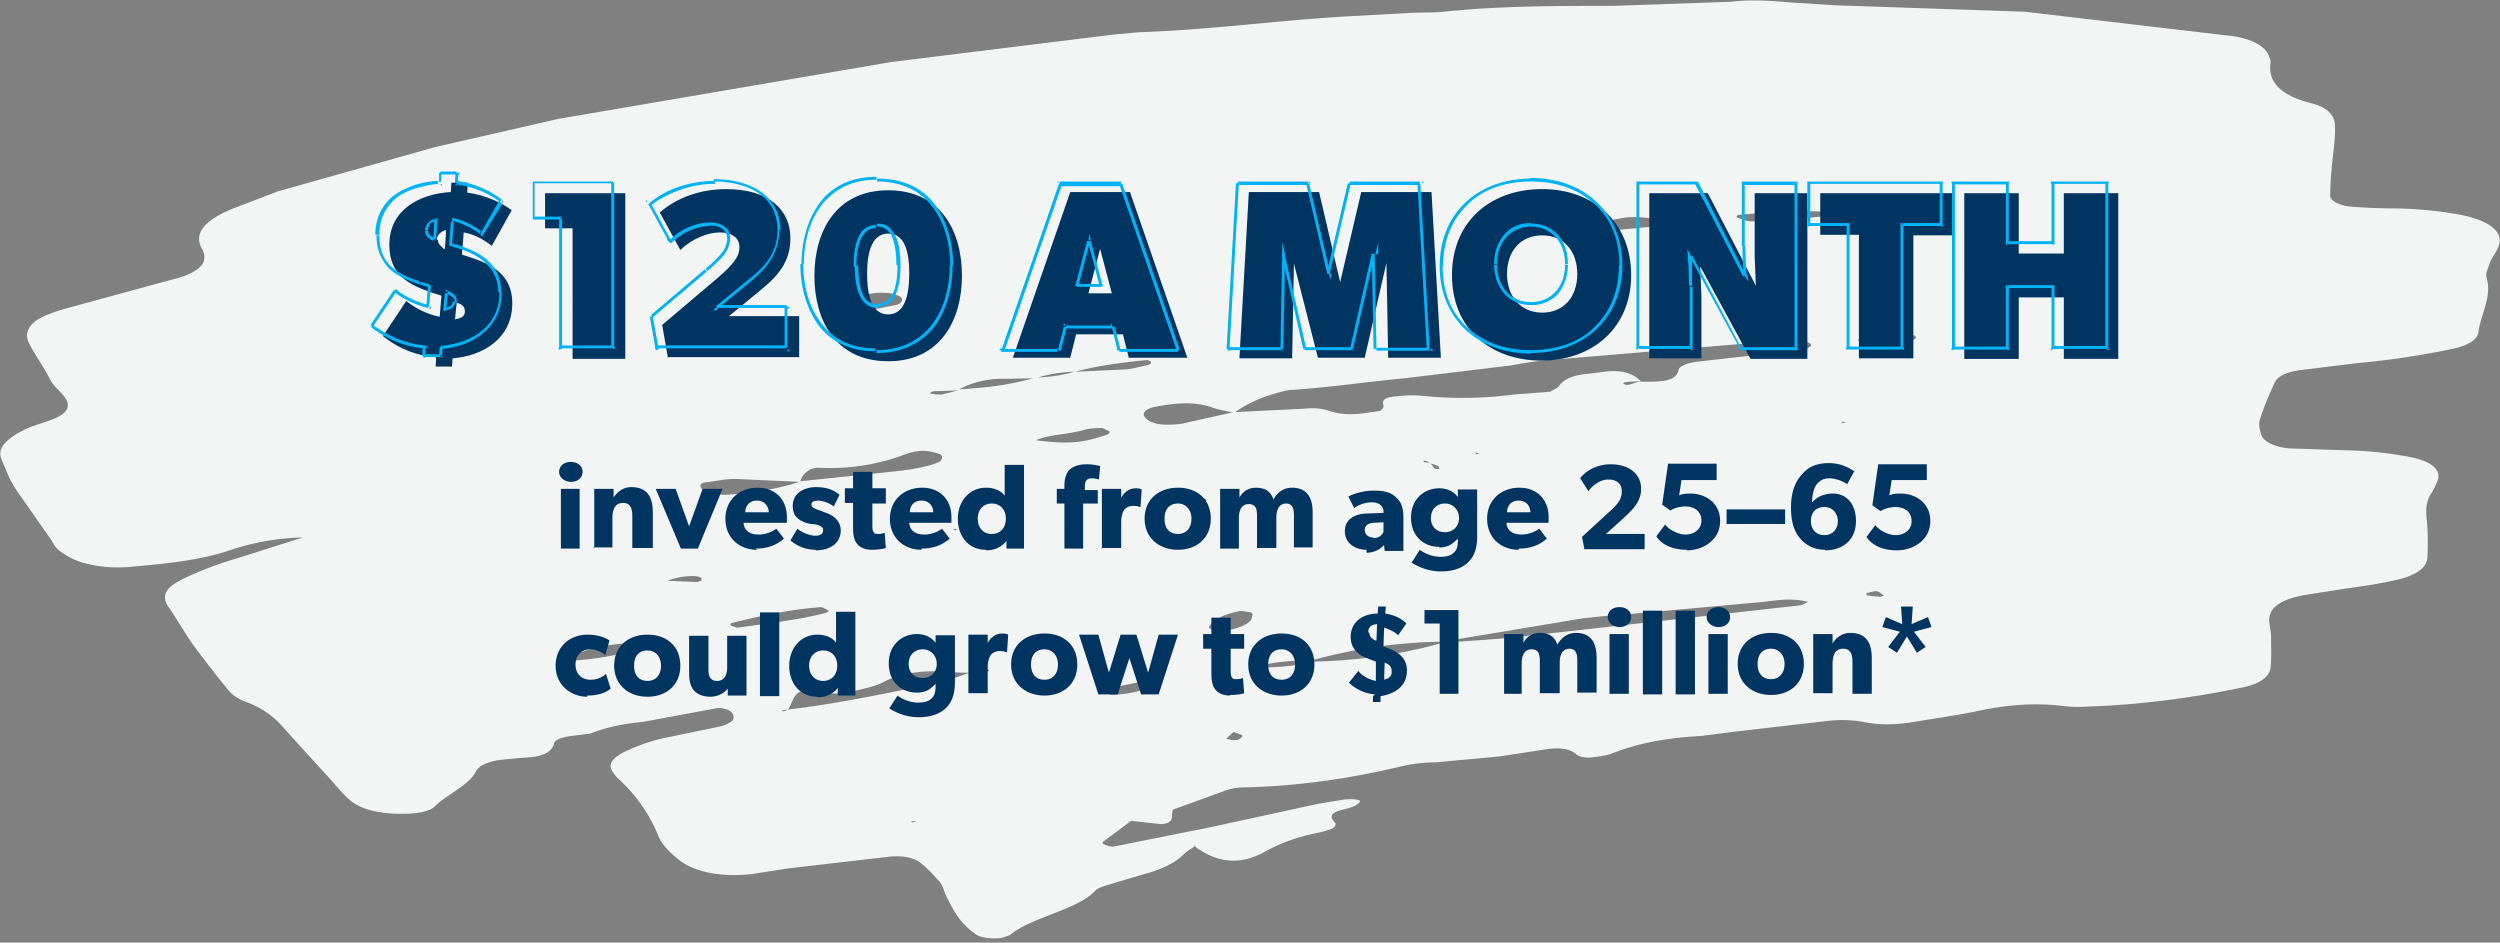
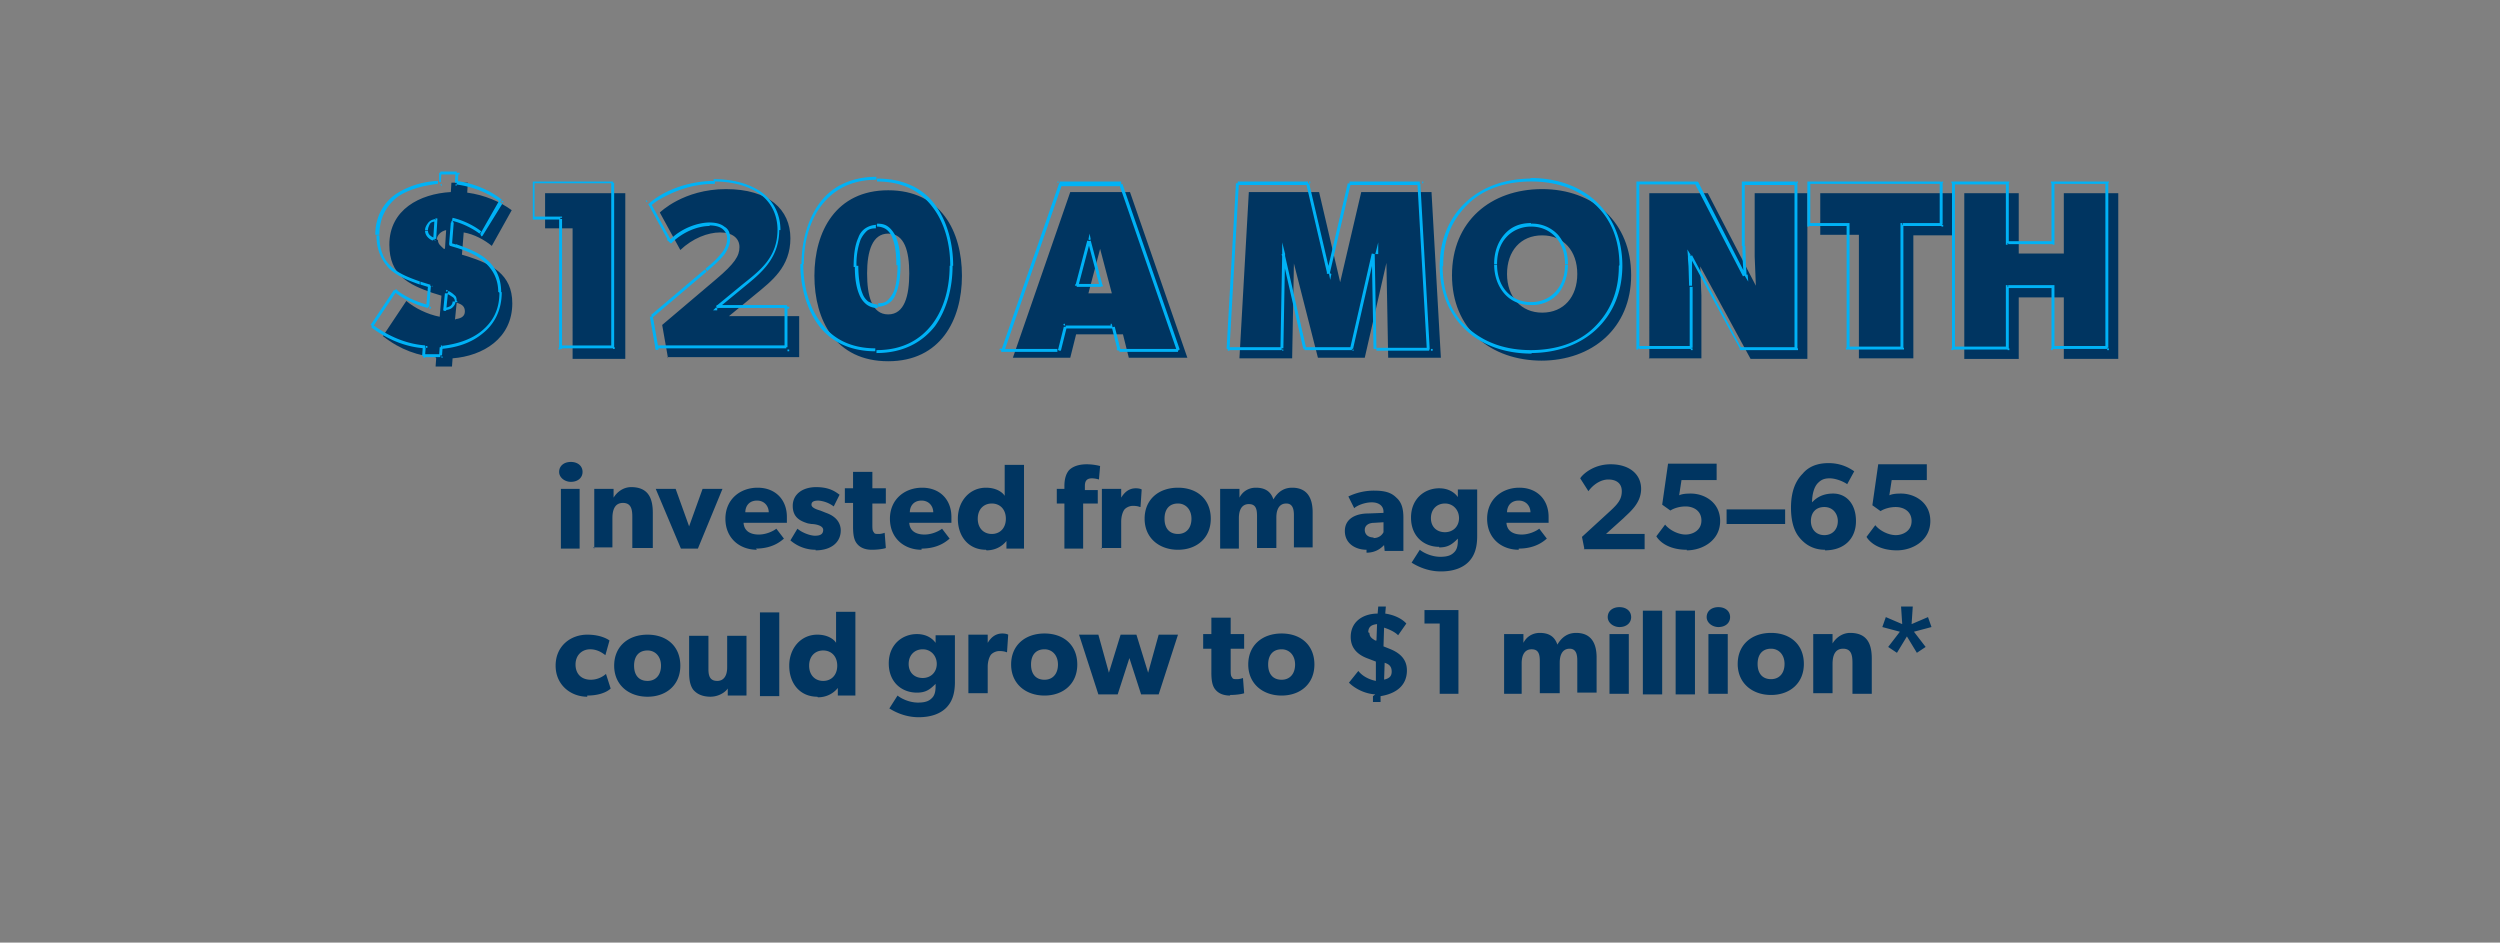
<svg xmlns="http://www.w3.org/2000/svg" width="427" height="161" fill="none">
  <rect width="100%" height="100%" fill="#808080" stroke="none" />
-   <path d="M204 144.6c-.6.4-1.3.8-1.8 1.3-1.5 1.5-3.8 2.6-6.8 3.4l-5.7 1.7c-1 .3-2 .6-2.5 1-3 3.4-11 4.6-14.7 7.7-.2.1-.6.2-.8.3-1.2.5-4 .3-5-.4-2.6-1.8-3.7-3.8-4.8-6-.6-1-.7-2-1.4-3-1-1-2-2.3-3.4-3.3-1-.8-3-1.2-5-1l-17.3 2-6.5 1c-5.6.6-10.4-.5-13-3-1.2-1-2.3-2.2-2.8-3.4a27 27 0 0 0-7-10c-.3-.3-.6-.7-.8-1-1-1.3-.1-2.4 1.8-3.4a31 31 0 0 1 8.2-2.7l8.2-1.7c1-.2 1.8-.7 2.2-1 .3-.4.3-1-.2-1.5s-2-.8-2.7-.6l-12.4 2.3c-3.4.3-6.5 1-9 2l-3.2.4c-1.4.2-3 .6-3 1.4-.4 1.4-2 2.2-5 2.3l-3.3.3c-2.3.2-4.3.8-5 2-1 2.3-5 4-7 6-1 1-3.3 1.3-5.7 1.3-4 0-7.2-.8-9-2.5-1.6-1.4-2.7-3-4-4.3l-7-7.7c-1.5-1.8-3.5-3.5-6.8-4.7-1-.4-2-1-2.6-1.7-2-2.4-4-5-5.8-7.4-1.7-2.3-3-4.7-4.6-7-1.4-2-.4-3.4 2.4-4.8a61 61 0 0 1 9.5-3.6l11-3.5 4.5-1 4.5-1-4.5 1-4.5 1a42 42 0 0 0-12.5 2.2c-5 1.7-11 2.3-16.8 2.8-3 .3-6 0-8.6-.8-1.5-.5-2.7-1.2-3.7-2-.8-.6-1-1.3-1.5-2L3 84C1.6 82 1 80.2.2 78.3c-.6-1.6.6-3 3-4.4l.8-.4c2.3-1.3 6.8-1.8 7.5-3.8.6-1.8-2.3-3.3-3-5-1-2-2.5-4-3.5-6C4 56.8 5 55 8 53.8a29 29 0 0 1 3.6-1.2L27 48.4l3-.8c3.6-1 5.4-2.4 4.8-4.4-.1-.2-.1-.4-.2-.5-1.8-3 .7-5.2 5-7l7.8-3 27-7.6 21-4.8 56.8-9.7 38-4.7 4.4-.4c12-.4 23.5-2 35.4-2.7l11-.6c2-.1 3.8 0 5.6-.2 9.6-1 19.3-1 29-1l20-.7c3.3-.4 6.7-.2 10 .1l7.7.5L345.8 2l35.8 4.2c3.4.6 5.4 1.8 6 3.5.1.4.3.7.2 1-.4 3 1.2 5.5 7.2 7 2.7.7 3.8 2.2 3.8 3.7.1 2-.2 4-.4 5.8-.2 2-.4 4.2-.4 6.3 0 .8 1.8 1.7 3.6 1.8 2.6.2 5.2.3 7.8.3a67 67 0 0 1 10.9 1.1c5 1 7.5 3 6.4 5.5-.4 1-1 1.7-1.4 2.6-.3 1-.8 1.8-.6 2.6 1 3.2-1 6.3-1.4 9.4-.2 1.3-2 2.3-4.5 2.8a138 138 0 0 1-16 2.4l-9.8 1.2c-2.3.3-4 1-4.5 2.2a54 54 0 0 0-2.5 6.2c-.3 1 0 1.8.2 2.6.3 1.2 2.5 2.3 5.2 2.4l9 .3a65 65 0 0 1 10.9 1.1c4 .7 5.8 2.3 5 4.2-.3.7-.6 1.4-1 2-1 1.5-1 3-.8 4.7.2 2 .2 4.2.1 6.3-.1 2-2.4 3.3-6 4-2.7.6-5.6 1-8.4 1.4l-6.4 1c-4 .7-6 2-6.2 4-.1 1 .3 2 .3 3.2 0 1.8.1 3.5-.1 5.3-.2 1.5-1.8 2.7-4.7 3.3-8.6 1.8-17.6 3-27 3.3-1.4.1-3 0-4.4-.2-5-.5-9.6 0-14.2 1-3.4.7-7 1.2-10.6 1.8-3 .5-5.8.6-8.7 0-2.2-.4-4.4-.4-6.6-.1L296 125l-5.4.7c-5.7.3-10.8 1.2-15.3 3-.8.3-2 .5-3 .6-1 .2-2.3.1-3-.4-1-1-2.7-1.2-4.7-1l-8.5 1.3-10.8 1c-2 0-4.4.3-6.4.8-8.5 2-17.3 3.3-26.8 3.5-1 0-2.2.3-3 .6l-8.8 3.2c-.1.6-.1 1-.2 1.6-.2.6-1.2 1-2.4.8l-4.5-.5-4.7 3.5c-.2.1-.2.4 0 .5.5.2 1.3.5 1.7.4l16.5-3.3 18.4-4 4.2-.7c1.5-.2 3-.1 3 .3-.2.3-.6.6-1 .8-.5.2-1.2.4-2 .6-2 .5-2.3 1.2-1.3 2.2.3.2 0 .8-.4 1a15 15 0 0 1-2.8.8c-3.4.7-6.3 1.8-8.8 3.2-4 2.2-7.8 2-11.6-.7-.2-.1-.3-.3-.4-.5l4.5-1 4.5-1h0l-4.5 1-4.5 1h0zM114 100.2h0v-1l5 .2c.3 0 .7-.2.8-.3.2-.4-.3-.6-1-.7a12 12 0 0 0-4.8.8v1h0zm42.6 40l-1 .1.2.2.8-.3h0zM244.2 79c-.8-.4-1.2-.4-1-.1.1.1.7.1 1 .1.3.3.5.6.8 1 .1.1.5.1.8.1.2-.6-1-.8-1.7-1zM215 114c3.2 0 6.3-.2 9-1 8-.1 15.5-1.3 22.4-3.2l11-.8 50-5.6c.5-.1 1-.4 1.4-.6-2.6-.7-5.2-.3-7.6 0l-22 2c-3 .2-6 .5-8.8.8l-24 4c-8 .1-15.5 1.3-22.4 3.2-3.2 0-6.3.2-9 1-1 .1-1.4.2-.8.3.2 0 .5-.2.8-.3h0zm-51.6-47.5c4.8-.2 9.4-.8 13.4-2 2.4-.1 4.7-.4 6.7-1l8.7-.4c1.4-.1 2.6-.5 4-.8.3-.1.4-.3.4-.5 0-.1-.5-.3-.7-.3-4.3.4-8.6 1-12.3 2a23 23 0 0 0-6.7 1.1l-5.3.1a16 16 0 0 0-8.2 2l-3.2.1c-.3 0-.7 0-1 .1-.2.1-.3.2-.4.3.6.1 1.3.2 2 .2l2.8-.7h0zM112 109.7c-6.2 0-11.8.6-15.7 3.2 6-.2 11.2-1.3 15.7-3.2 1-.1 1.4-.2.8-.3-.2 0-.5.2-.8.3h0zm24.7-27.5l15.3-1.6c3-.3 5.8-.7 8.2-1.6.7-.3 1-1 .4-1.4-.8-.3-2-.6-3-.6-1 0-2.2.3-3 .6a36 36 0 0 1-14.5 2.3c-1.6-.1-2.5.7-3 1.4-.2.3-.3.7-.5 1l-11-.5c-1.7 0-3.5.4-5.2.6-1 .1-1 1-.1 1.4 1 .5 2.5.8 4 .7 4.4-.3 8.6-1 12.2-2.2h0zm-2.2 39c8.7-1 16.7-2.8 25-4.4 2.3-.5 4.3-1.3 6.5-2h2c1-.1 1.2-.3.6-.5-.2-.1-.6 0-1 .1-.6.2-1 .3-1.6.5-1 0-2.2 0-3.3-.1-4.7-.4-8.7 0-12 1.8-1.2.6-3 1-4.7 1.4-2 .5-4 .6-6.4.2-2.7-.4-3.3-.2-4 1-.4.7-.6 1.4-1 2-1 .1-1.4.2-.8.3.2 0 .5-.2.8-.3h0zm145.8-56c3 0 6 .1 6.4-2 .1-.7 1.6-1.2 3-1.4l15-1.7c1-.1 2.2-.1 3.3-.3.6-.1 1-.5 1.3-.7.3-.4-1-1-2-1-.7 0-1.5-.1-2.2 0l-39.4 3.3c-2.6.2-5 .5-7.5 1l-18.2 2.2c-6.5.6-13 1.6-19.5 2-1 .1-2 .4-3 .7-2.8.8-5 2-6.7 3.2-1.3-.3-2.8-.5-4-1-3.2-1-6.4-.6-9.6 0-1.4.3-2.2 1-1.7 1.7.5.7 1.6 1.2 3 1.3 1 .1 2.3 0 3.2-.1l9-2 12.2-.6c1.5-.2 3 0 4.2.4 3 1 5.7.4 8.5 0 .4-.1.8-.6.7-1-.4-1 .6-1.4 2.2-1.5a21 21 0 0 1 4.4-.1 66 66 0 0 0 15.5-.2l6.4-.5c.6-.4 1.3-.6 1.5-1 .7-1 2.2-1.8 4.5-2l3.2-.4c3-.4 5 .3 6.2 1.6l-2 .1c-1 .1-1.2.3-.6.5.2.1.6 0 1-.1l1.6-.5h0zM141.7 54c.4 0 .8.1 1 .1l10.3-2c1-.2 1.4-1 .8-1.4-.5-.3-1-.5-1.7-.6-.7-.1-1.5-.1-2.2-.1-3.3.4-6.2 1.2-8.7 2.2-.5.2-.7.6-.6 1 .1.3.7.5 1 .8zm173.8-17.4c-6.5-1-12.5-.4-18.6.1-.1 0-.4.4-.3.4.5.2 1 .4 1.7.6.3.1.7.1 1 .1h1 1c1-.1 2.2-.1 3.3-.2l10.6-1h0zM126 107.2c5-.7 10.3-1.3 15-2.5.3-.1.6-.3.5-.4-.3-.2-1-.6-1.3-.6-5.4.4-10.3 1.5-15.2 2.7-.2 0-.3.3-.2.4s.5.2 1 .4h0zm159-69c-.2-.1-.3-.3-.6-.4-2-.5-4-.8-6.2-.7-1 .1-2 .3-3 .5-1 .2-1.5 1-1 1.3.5.2 1.3.5 1.8.4l8.4-.8c.2 0 .3-.3.4-.4h0zm-108 37c5.4.7 7.8.5 12.2-1 .2-.1.4-.4.3-.5-.4-.2-1-.6-1.4-.6-1 0-2.3.1-3.2.4-2.5.7-5.7.7-8 1.7h0zm37 29.8c-.1-.2-.2-.4-.4-.4-.6-.1-1.4-.3-2-.2-2.4.5-4.2 1.3-5 2.5-.1.1-.1.4.1.5.5.2 1.3.4 1.8.4 2.2-.2 4-.8 5-1.7.3-.3.3-.6.4-1h0zM323.5 57l-5.6.7c-.2 0-.6.3-.5.4.3.3.6.7 1 .7a21 21 0 0 0 8.5-.8c.2-.1.4-.3.3-.5s-.5-.3-.8-.3c-.7-.1-1.5-.1-3-.2h0zm-133.8 61.7c2-.1 4-.3 5.7-1 .4-.1.8-.7.5-.8-.3-.2-1.3-.4-1.8-.3-1.6.3-3.2.7-4.7 1-.2.1-.4.3-.4.4 0 .1.3.3.6.6h0zm21 6.3l-1.3 1.2c.6.1 1.3.3 1.8.2.5-.1 1-.5 1-.7 0-.2-.8-.4-1.6-.7zm-5.6-40c-.8 0-1.3.1-1.3.5 0 .1.3.4.4.4.6 0 1.4 0 1.7-.2.4-.3 0-.6-.8-.7zm-23-36.4c.1-.1.4-.3.4-.4 0-.1-.4-.3-.7-.3-1.2-.1-2.4.3-2.3.7 0 .1.5.3.7.3l2-.3h0zM321 102l.8-.3c-.4-.2-.7-.6-1.2-.7-.5-.1-1.2.2-1.8.3-.1 0 0 .4.2.4.6.1 1.3.2 2 .2h0zm-69-24.7l.1.3.6-.2-.8-.1h0zm-24.4-18.7l.4-.3h-.8l.4.3h0zm-122 0l-.1.4h.7l-.6-.3h0zm28.7-3.8l.1-.4-.7.1.6.2zM314.6 72l.1.3.6-.2-.7-.1h0zM163.3 90.7l.1-.4-.7.1.6.2zm-1.2 19.7l.8-.1-.6-.2-.2.3z" fill="#f3f4f4" />
  <path d="M74.4 61c-2.8-.2-6-1.2-9-3.6l4-6c1.4 1.2 3.6 2.3 5.7 2.7l.3-3.6-1.6-.5c-4-1.4-7.3-3-7.3-8.2 0-6 5.2-8.7 10.5-9l.1-1.6h2.8l-.1 1.7c3 .4 5.7 1.6 7.6 3L84 42c-1.2-1-3-2-4.8-2.3l-.3 3.8 1 .3c4 1.3 7.6 3 7.6 8 0 6-5 9-10.2 9.4l-.1 1.4h-2.8l.1-1.4zm3.4-6.5c1-.1 1.6-.5 1.6-1.3S79 52 78 51.7l-.3 3zm-3-13.5c0 .7.5 1 1 1.5h.2l.2-3.2c-1 .2-1.6 1-1.6 1.6zm23 20.2V39h-4.7V33h13.7v28.3h-9zm16.3 0l-1-5.7 9.2-7.8c3.2-2.7 4-4 4-5.5s-1.2-2.5-3.3-2.5-4.7 1-6.8 3l-3.5-6.4s4-4 11.3-4 11 3.5 11 8.4-3.2 7.3-6 9.6l-4.5 3.7h12v7H114zm37.6.5c-9 0-12.6-7-12.6-14.6s3.7-14.6 12.6-14.6c9 0 12.6 7 12.6 14.6s-3.7 14.6-12.6 14.6zm0-8c2.8 0 3.6-3.2 3.6-7s-.8-6.8-3.6-6.8c-2.7 0-3.6 3-3.6 6.8s.8 7 3.6 7zm21.3 7.4l9.8-28.3H193l9.8 28.3h-10l-1-4h-8l-1 4h-9.6zm12.7-11h4.2l-2-7.6-2 7.6zm26 11l1.6-28.3h12l3.6 15.4 3.6-15.4h12l1.6 28.3h-9l-.3-16.2-3.7 16.2h-8L221 45l-.3 16.2h-9zm51.7.5c-8.8 0-15.4-5.4-15.4-14.6s6.6-14.7 15.4-14.7S278.6 38 278.6 47s-6.6 14.6-15.4 14.6zm0-8.2c3.7 0 6-2.7 6-6.6s-2.3-6.6-6-6.6-6 2.7-6 6.6 2.4 6.6 6 6.6zm18.3 7.7V33h10l8.2 15.8-.2-5V33h9v28.3H299l-8.6-15.8.2 5v10.7h-9zm35.8 0v-21h-6.6V33h22.6v7.2h-6.7v21h-9.3zm18 0V33h9.3v10.3h7.7V33h9.3v28.3h-9.3V50.8h-7.7v10.5h-9.3z" fill="#003561" />
  <path d="M72.7 59.4h.3v-.3h-.3v.3zm-9-3.6l-.2-.1-.1.2h.2l.2-.2zm4-6l.2-.2-.2-.2-.2.2.2.1zm5.7 2.7l-.1.2h.3v-.3h-.3zm.3-3.6h.3 0l-.2-.1v.2zm-1.6-.5v.2h0v-.2zm3.2-17v.3h.2v-.2H75zm.1-1.6v-.3H75v.2h.3zm2.8 0h.3v-.3H78v.3zm-.1 1.7h-.3v.2h.2v-.3zm7.6 3l.2.1.1-.2-.2-.1-.2.2zm-3.4 5.5l-.2.2.2.2.2-.3-.2-.1zM77.4 38v-.2l-.3-.1v.3h.3zm-.3 3.8h-.3v.2h.2v-.2zm1 .3v-.2h0v.2zm-2.6 17.3V59h-.2v.2h.3zm-.1 1.4v.3h.2v-.2h-.3zm-2.8 0h-.3v.3h.3v-.3zm3.5-8h-.3v.3h.3 0zm.3-3l.1-.2-.3-.1v.3h.3zM74 40.8v.2h0 0v-.2zm.2 0l-.1.2.3.1V41h-.3zm.2-3.2h.3v-.3h-.3v.2zM72.7 59c-2.8-.2-5.8-1.2-9-3.5l-.3.4c3.2 2.4 6.3 3.4 9.2 3.6V59zm-9-3.2l4-6-.4-.3-4 6 .4.3zm3.6-6c1.4 1.2 3.7 2.3 5.8 2.8l.1-.5c-2-.5-4.2-1.5-5.6-2.7l-.3.4zm6 2.6l.3-3.6h-.5l-.3 3.6h.5zm.1-3.8l-1.6-.5v.5l1.6.5.1-.5zm-1.6-.5c-2-.7-3.8-1.4-5-2.6-1.3-1.2-2-2.8-2-5.3h-.5c0 2.7 1 4.4 2.2 5.7 1.4 1.3 3.2 2 5.2 2.7v-.5zm-7-8c0-3 1.3-5 3-6.4 2-1.4 4.5-2 7-2.3v-.5c-2.7.1-5.4 1-7.4 2.4-2 1.5-3.3 3.8-3.3 6.8h.5zm10.5-9l.1-1.6H75v1.6h.5zm-.1-1.3H78v-.5h-2.8v.5zm2.6-.3l-.1 1.7h.5l.1-1.7h-.5zm.1 2c3 .4 5.6 1.5 7.5 3l.3-.4c-2-1.6-4.8-2.8-7.7-3.2v.5zm7.4 2.7L82 40l.4.3 3.4-5.5-.4-.3zm-3 5.4c-1.2-1-3.2-2-5-2.4l-.1.5c1.7.4 3.5 1.3 4.7 2.2l.3-.4zM77 38l-.3 3.8h.5l.3-3.8H77zm-.1 4l1 .3.1-.5-1-.3v.5zm1 .3c2 .6 3.8 1.4 5 2.6 1.3 1.2 2.2 2.8 2.2 5h.5c0-2.5-1-4.3-2.4-5.5-1.4-1.3-3.4-2-5.3-2.7l-.2.5zm7.4 7.7c0 3-1.2 5-3 6.5-1.8 1.5-4.3 2.3-7 2.6v.5c2.6-.2 5.2-1 7.2-2.7 2-1.6 3.2-4 3.2-7h-.5zm-10.2 9.3l-.1 1.4h.5l.1-1.4h-.5zm.1 1.2h-2.8v.5h2.8v-.5zm-2.6.3l.1-1.4h-.5l-.1 1.4h.5zM76 53c.6-.1 1-.2 1.3-.5.3-.3.5-.6.5-1h-.5c0 .3-.1.5-.3.7-.2.2-.6.3-1 .4v.5zm2-1.6c0-.5-.1-.8-.4-1-.3-.3-.6-.5-1-.7l-.2.5c.4.2.7.4 1 .6.2.2.3.4.3.8h.5zM76 50l-.3 3 .5.1.3-3H76zm-3.4-10.6c0 .8.6 1.4 1.3 1.7l.2-.5c-.7-.3-1-.7-1-1.2h-.5zM74 41h.2l.1-.5h-.2l-.1.5zm.5-.2l.2-3.2h-.5l-.2 3.2h.5zm-.1-3.4c-.6.1-1 .3-1.3.7s-.5.8-.5 1.2h.5c0-.3.1-.6.3-1s.6-.4 1-.5l-.1-.5zm21.3 22h-.3v.3h.3v-.3zm0-22.2h.3V37h-.3v.3zm-4.7 0H91v.3h.3v-.3zm0-6.2V31H91v.3h.3zm13.7 0h.3V31h-.3v.3zm0 28.3v.3h.3v-.3h-.3zm-8.7 0V37.4h-.5v22.2h.5zM95.8 37H91v.5h4.7V37zm-4.5.3v-6.2H91v6.2h.5zm-.3-6h13.7V31H91v.5zm13.4-.3v28.3h.5V31.2h-.5zm.3 28h-9v.5h9v-.5zm7.4.3h-.2v.2h.2v-.3zm-1-5.7v-.2.1.1h.3zm9.2-7.8l.2.2h0l-.2-.2zm-6.2-5l-.2.1.2.3.2-.2-.2-.2zm-3.5-6.4l-.2-.2-.1.1.1.2.2-.1zM127 49h.2 0-.2zm-4.5 3.7l-.2-.2-.5.5h.7v-.3zm12 0h.3v-.3h-.3v.3zm0 7v.3h.3v-.3h-.3zm-22 0l-1-5.7-.5.1 1 5.7.5-.1zm-1-5.5l9.2-7.8-.3-.4-9.2 7.8.3.4zm9.2-7.8c1.6-1.4 2.6-2.3 3.2-3.2.6-1 .8-1.6.8-2.5h-.5c0 .8-.2 1.4-.7 2.2-.6.8-1.5 1.8-3 3l.3.4zm4-5.7c0-1-.3-1.6-1-2-.6-.5-1.5-.7-2.6-.7v.5c1 0 1.8.2 2.3.6.5.4.8 1 .8 1.6h.5zm-3.5-2.7c-2 0-5 1-7 3.2l.4.4c2-2 4.6-3 6.6-3v-.5zm-6.5 3.2l-3.5-6.4-.4.2 3.5 6.4.4-.2zm-3.7-6.2l.2.2h0v-.1l.5-.4c.5-.4 1.2-.8 2.2-1.3 2-1 4.7-2 8.2-2v-.5c-3.6 0-6.5 1-8.5 2a16 16 0 0 0-2.2 1.4l-.6.5-.1.1h0 0c0 0 0 0 .2.2zM122 31c3.6 0 6.3 1 8 2.3 1.8 1.4 2.8 3.5 2.8 6h.5c0-2.5-1-4.7-3-6.3-2-1.5-4.8-2.4-8.4-2.4v.5zm10.8 8.2c0 4.8-3 7-6 9.4l.3.4c2.8-2.3 6-4.8 6-9.8h-.5zm-6 9.4l-4.5 3.7.3.4 4.5-3.7-.3-.4zm-4.4 4h12v-.5h-12v.5zm11.6-.3v7h.5v-7h-.5zm.3 6.7h-22.4v.5h22.4v-.5zm15.3.5c-4.4 0-7.4-1.7-9.4-4.4-2-2.6-3-6.2-3-10h-.5c0 3.8 1 7.5 3 10.3 2 2.8 5.3 4.6 9.8 4.6v-.5zm-12.3-14.4c0-3.8 1-7.4 3-10 2-2.6 5-4.4 9.4-4.4v-.5c-4.5 0-7.8 1.8-9.8 4.6-2 2.8-3 6.5-3 10.3h.5zM149.8 31c4.4 0 7.5 1.7 9.5 4.4 2 2.6 3 6.2 3 10h.5c0-3.8-1-7.5-3-10.3-2-2.8-5.3-4.6-10-4.6v.5zm12.4 14.4c0 3.8-1 7.4-3 10-2 2.6-5 4.4-9.5 4.4v.5c4.5 0 7.8-1.8 10-4.6 2-2.8 3-6.5 3-10.3h-.5zm-12.4 7c.7 0 1.4-.2 2-.6s1-1 1.2-1.6c.6-1.3.8-3 .8-5h-.5c0 1.8-.2 3.5-.7 4.7-.3.6-.6 1-1 1.4s-1 .5-1.6.5v.5zm4-7c0-2-.2-3.6-.8-5-.3-.6-.7-1.2-1.2-1.6s-1-.6-2-.6v.5c.6 0 1.2.2 1.6.5s.8.8 1 1.4c.5 1.2.7 2.8.7 4.7h.5zm-4-7c-.7 0-1.4.2-2 .6s-1 1-1.2 1.6c-.6 1.3-.8 3-.8 5h.5a12 12 0 0 1 .7-4.7c.3-.6.6-1 1-1.4s1-.5 1.6-.5v-.5zm-3.8 7c0 2 .2 3.6.8 5 .3.7.7 1.2 1.2 1.6a3 3 0 0 0 1.9.6V52c-.6 0-1-.2-1.6-.5-.4-.3-.8-.8-1-1.4-.5-1.2-.7-3-.7-4.7h-.5zm25 14.2l-.2-.1-.1.3h.4v-.3zm9.8-28.3V31h-.2v.2h.2zm10.3 0h.2V31h-.2v.3zm9.8 28.3v.3h.4l-.1-.3-.2.1zm-10 0h-.2l.1.2h.2v-.3zm-1-4v-.1-.2h-.2v.3zm-8 0v-.3h-.2l-.1.2.2.1zm-1 4v.3h.2v-.2h-.2zm3-11l-.2-.1-.1.3h.3v-.3zm4.2 0v.3h.3l-.1-.3-.2.1zm-2-7.6l.2-.1-.2-1-.2 1 .2.1zm-14.5 18.8l9.8-28.3-.5-.2-9.8 28.3.5.2zm9.6-28h10.3V31H181v.5zm10-.2l9.8 28.3.5-.2-9.8-28.3-.5.2zm10 28h-10v.5h10v-.5zm-9.8.2l-1-4-.5.1 1 4 .5-.1zm-1.4-4.2h-8v.5h8v-.5zm-8.3.2l-1 4 .5.1 1-4-.5-.1zm-.8 3.8H171v.5h9.6v-.5zm3-10.6h4.2v-.5h-4.2v.5zm4.4-.3l-2-7.6-.5.1 2 7.6.5-.1zm-2.6-7.6l-2 7.6.5.1 2-7.6-.5-.1zM210 59.6h-.3v.3h.3v-.3zm1.6-28.3V31h-.2v.2h.3zm12 0h.2V31h-.2v.3zm3.6 15.4l-.2.1.2 1 .2-1-.2-.1zm3.6-15.4V31h-.2v.2h.2zm12 0h.3V31h-.2v.3zm1.6 28.3v.3h.3v-.3h-.3zm-9 0h-.3v.2h.2v-.3zm-.3-16.2h.3v-2l-.5 2h.2zM231 59.6v.3h.2v-.2h-.2zm-8 0h-.2v.2h.2v-.3zm-3.7-16.2h.2l-.5-2v2h.3zm-.3 16.2v.3h.2v-.2h-.3zm-9 0l1.6-28.3h-.5l-1.6 28.3h.5zm1.4-28h12V31h-12v.5zm11.7-.2l3.6 15.4.5-.1-3.6-15.4-.5.1zm4 15.4l3.6-15.4-.5-.1-3.6 15.4.5.1zm3.4-15.2h12V31h-12v.5zm11.6-.2l1.6 28.3h.5l-1.6-28.3h-.5zm2 28h-9v.5h9v-.5zm-9 .2l-.3-16.2h-.5l.3 16.2h.5zm-.8-16.3l-3.7 16.2.5.1 3.7-16.2-.5-.1zm-3.4 16h-8v.5h8v-.5zm-7.8.2l-3.7-16.2-.5.1 3.7 16.2.5-.1zM219 43.3l-.3 16.2h.5l.3-16.2h-.5zm-.1 16h-9v.5h9v-.5zm42.6.5c-4.4 0-8-1.3-10.8-3.8s-4.3-6-4.3-10.6h-.5c0 4.7 1.7 8.4 4.5 11s6.7 4 11.2 4v-.5zm-15-14.4c0-4.6 1.6-8 4.3-10.6s6.5-3.8 10.8-3.8v-.5c-4.5 0-8.4 1.4-11.2 4s-4.5 6.3-4.5 11h.5zm15-14.4c4.4 0 8 1.3 10.8 3.8s4.3 6 4.3 10.6h.5c0-4.7-1.7-8.4-4.5-11s-6.7-4-11.2-4v.5zm15 14.4c0 4.6-1.6 8-4.3 10.6s-6.5 3.8-10.8 3.8v.5c4.5 0 8.4-1.4 11.2-4s4.5-6.3 4.5-11h-.5zm-15 6.7a6 6 0 0 0 4.6-1.9c1-1.2 1.7-3 1.7-5h-.5c0 2-.6 3.5-1.6 4.6s-2.4 1.8-4.2 1.8v.5zm6.3-7c0-2-.6-3.7-1.7-5a6 6 0 0 0-4.6-1.9v.5c1.8 0 3.2.7 4.2 1.8s1.6 2.7 1.6 4.6h.5zm-6.3-7c-2 0-3.5.7-4.6 2s-1.7 3-1.7 5h.5c0-2 .6-3.5 1.6-4.6s2.5-1.8 4.2-1.8v-.5zm-6.3 7c0 2 .6 3.7 1.7 5s2.7 2 4.6 2v-.5c-1.8 0-3.2-.7-4.2-1.8s-1.6-2.7-1.6-4.6h-.5zm24.6 14.3h-.3v.3h.3v-.3zm0-28.3V31h-.3v.3h.3zm10 0V31h-.1-.2v.3zM298 47v.1l.6 1-.1-1.2h-.3zm-.2-15.8V31h-.3v.3h.3zm9 0h.3V31h-.3v.3zm0 28.3v.3h.3v-.3h-.3zm-9.6 0l-.2.1v.1h.1v-.3zm-8.6-15.8l.2-.1-.6-1 .1 1.2h.3zm.2 15.8v.3h.3v-.3h-.3zm-8.8 0V31.2h-.5v28.3h.5zm-.3-28h10V31h-10v.5zm9.8-.1l8.2 15.8.5-.2L290 31l-.5.2zM298 47h.3 0 0v-.4l-.1-1.3-.1-3.3h-.5a73 73 0 0 0 .1 3.3l.1 1.3v.4h0c0 0 0 0 0 0s0 0 .3 0zm0-5V31.2h-.5V42h.5zm-.3-10.4h9V31h-9v.5zm8.8-.3v28.3h.5V31.2h-.5zm.3 28h-9.6v.5h9.6v-.5zm-9.4.1L289 43.6l-.4.2 8.6 15.8.4-.2zm-8.8-15.7h-.3 0v.1.4l.1 1.3.1 3.3h.5v-3.3-1.3-.4-.1c0 0 0 0 0 0s0 0-.3 0zm0 5v10.7h.5V49h-.5zm.3 10.4h-9v.5h9v-.5zm26.7.3h-.3v.3h.3v-.3zm0-21h.3v-.3h-.3v.3zm-6.6 0h-.3v.3h.3v-.3zm0-7.2V31h-.3v.3h.3zm22.6 0h.3V31h-.3v.3zm0 7.2v.3h.3v-.3h-.3zm-6.7 0v-.3h-.3v.3h.3zm0 21v.3h.3v-.3h-.3zm-9 0v-21h-.5v21h.5zm-.3-21.3H309v.5h6.6v-.5zm-6.4.3v-7.2h-.5v7.2h.5zm-.3-7h22.6V31H309v.5zm22.4-.3v7.2h.5v-7.2h-.5zm.3 7H325v.5h6.7v-.5zm-7 .3v21h.5v-21h-.5zm.3 20.8h-9.3v.5h9.3v-.5zm8.7.3h-.3v.3h.3v-.3zm0-28.3V31h-.3v.3h.3zm9.3 0h.3V31h-.3v.3zm0 10.3h-.3v.3h.3v-.3zm7.7 0v.3h.3v-.3h-.3zm0-10.3V31h-.3v.3h.3zm9.3 0h.3V31h-.3v.3zm0 28.3v.3h.3v-.3h-.3zm-9.3 0h-.3v.3h.3v-.3zm0-10.5h.3v-.3h-.3v.3zm-7.7 0v-.3h-.3v.3h.3zm0 10.5v.3h.3v-.3h-.3zm-9 0V31.2h-.5v28.3h.5zm-.3-28h9.3V31h-9.3v.5zm9-.3v10.3h.5V31.2h-.5zm.3 10.5h7.7v-.5H343v.5zm8-.3V31.2h-.5v10.3h.5zm-.3-10h9.3V31h-9.3v.5zm9-.3v28.3h.5V31.2h-.5zm.3 28h-9.3v.5h9.3v-.5zm-9 .3V49h-.5v10.5h.5zm-.3-10.7H343v.5h7.7v-.5zm-8 .3v10.5h.5V49h-.5zm.3 10.2h-9.3v.5h9.3v-.5z" fill="#00b2f6" />
  <path d="M95.8 93.7V83.5H99v10.2h-3.3zm1.7-11.4c-1 0-2-.7-2-1.7 0-1 .8-1.7 2-1.7s2 .7 2 1.7c0 1-.8 1.7-2 1.7zm4 11.4V83.5h3.3V85c.6-1 1.7-1.8 3-1.8 3 0 3.7 2 3.7 4.4v6H108v-5.3c0-1.3-.2-2.4-1.6-2.4-1.4 0-1.8 1.2-1.8 2.6v5h-3.3zm14.8 0L112 83.5h3.4l2.3 6.4 2.3-6.4h3.4l-4.2 10.2h-3zm13 .2c-3 0-5.4-2-5.4-5.3s2.5-5.3 5.5-5.3 5 2 5 5v1H127c.1 1.5 1.3 2 2.6 2 1.3 0 2.5-.6 3-1l1.3 1.7c-.3.2-1.7 1.7-4.8 1.7zm2-6.4c0-1-.7-2-2-2-1.4 0-2 1-2 2h4.2zm8 6.4c-1.5 0-3-.5-4.3-1.6l1.2-2c.8.7 2.2 1.2 3 1.2s1.4-.2 1.4-1-1.5-1-2-1l-.6-.1c-1.3-.4-2.6-1-2.6-3 0-2 1.7-3.2 4-3.2s3.3.8 4 1.3l-1 2a5 5 0 0 0-2.6-1c-.8 0-1.2.2-1.2.7s.8.8 1.5 1l1 .4c2 .7 2.5 2 2.5 3 0 2-1.6 3.4-4.3 3.4zm9.6 0c-1.2 0-2-.4-2.5-1s-.7-1.4-.7-3v-4h-1.4v-2.5h1.4v-2.8h3.3v2.8h2.3V86H149v3.7c0 1 .1 1 .3 1.3.1.2.4.2.8.2.5 0 1-.2 1-.2l.2 2.6c-.2.1-1.2.3-2.4.3zm8.5 0c-3 0-5.4-2-5.4-5.3s2.5-5.3 5.5-5.3 5 2 5 5v1h-7.2c.1 1.5 1.3 2 2.6 2 1.3 0 2.5-.6 3-1l1.3 1.7c-.3.2-1.7 1.7-4.8 1.7zm2-6.4c0-1-.7-2-2-2-1.4 0-2 1-2 2h4.2zm9 6.4c-3 0-4.8-2.3-4.8-5.3s2-5.3 4.8-5.3c2 0 3 1 3.2 1.4v-.6-4.7h3.3v14.3h-3v-1.3c-.8 1-2 1.6-3.4 1.6zm1-2.7c1.4 0 2.4-1 2.4-2.6s-1-2.6-2.4-2.6-2.4 1-2.4 2.6 1 2.6 2.4 2.6zm12.4 2.5V86h-1.3v-2.5h1.3V83c0-1 .2-2 .8-2.7.6-.6 1.6-1 3-1 1.3 0 2.3.3 2.3.3l-.2 2.3s-.6-.2-1.2-.2c-1 0-1.2.6-1.2 1.3v.7h2.2V86H185v7.7h-3.3zm6.4 0V83.5h3.3V85h0c.6-1 1.4-1.6 2.5-1.6.7 0 1 .2 1 .2l-.2 3h-.1c-.2-.1-.6-.2-1.2-.2-.7 0-1.3.4-1.5.7s-.5 1-.5 2v4.5H188zm13 .2c-3.2 0-5.7-2-5.7-5.3s2.4-5.3 5.7-5.3 5.6 2 5.6 5.3-2.4 5.3-5.6 5.3zm0-2.7c1.4 0 2.3-1 2.3-2.6s-1-2.6-2.3-2.6c-1.5 0-2.3 1-2.3 2.6s.8 2.6 2.3 2.6zm7.2 2.5V83.5h3.3V85h0c.5-1 1.5-1.7 2.8-1.7 1.4 0 2.5.5 3 2 .7-1.2 1.7-2 3.2-2 2.6 0 3.5 1.8 3.5 4.2v6H221v-5.5c0-1-.2-2-1.3-2-1.2 0-1.7 1-1.7 2.4v5.2h-3.3v-5.5c0-1.3-.3-2-1.4-2-1.2 0-1.7 1-1.7 2.4v5.2h-3.3zm25 .2c-1.8 0-3.7-1-3.7-3.2s2-3 4-3l2.6-.1v-.2c0-1-.8-1.6-2-1.6-1.3 0-2.6.6-3 1l-1-2a10 10 0 0 1 4.4-1c2 0 3 .4 3.8 1.2.8.7 1.2 1.7 1.2 3.4v5.7h-3.2l-.1-1c-.4.4-1.3 1.3-3 1.3zm1.2-2c1 0 1.5-.6 1.7-1v-1.7l-1.6.1c-1 0-1.6.5-1.6 1.2 0 .8.6 1.3 1.5 1.3zm11.2 1.5c-2.5 0-4.8-1.7-4.8-5 0-3.2 2.3-5 4.8-5 1.7 0 2.7.8 3.2 1.5v-.7-.6h3.3v8c0 2.2-.6 3.5-1.5 4.4s-2.4 1.6-4.7 1.6c-2.4 0-4.2-1-5-1.5l1.4-2.2c.6.5 2 1.2 3.5 1.2s2-.4 2.4-.8c.4-.4.6-1 .6-2V92c-1 1-1.7 1.5-3.2 1.5zm1-2.5c1.4 0 2.4-1 2.4-2.4s-1-2.5-2.4-2.5-2.4 1-2.4 2.5 1 2.4 2.4 2.4zm12.6 3c-3 0-5.4-2-5.4-5.3s2.5-5.3 5.5-5.3 5 2 5 5v1h-7.2c.1 1.5 1.3 2 2.6 2 1.3 0 2.5-.6 3-1l1.3 1.7c-.3.2-1.7 1.7-4.8 1.7zm2-6.4c0-1-.7-2-2-2-1.4 0-2 1-2 2h4.2zm9.2 6.2l-.4-2 4.8-4.4c1.3-1.2 2-2 2-3.4s-1-2-2.3-2c-1.4 0-2.7 1-3.4 2l-1.4-2.2c.2-.4 2-2.4 5.2-2.4s5.2 1.7 5.2 4.2-2 4-3 5l-3 2.7h6.6v2.6h-10.4zm17.5.2c-3 0-4.6-1.3-5.2-2.3l1.5-2c.8 1 2.3 1.7 3.5 1.7s2.7-.7 2.7-2.4c0-1.7-1.4-2.4-2.7-2.4-1 0-2 .3-2.6.7l-1.4-1 1-7h8.3V82h-6l-.4 2.6c.4-.2 1-.3 2-.3 2.2 0 5 1.4 5 4.7 0 3.3-3 5-5.7 5zm6.8-4.5V87h10v2.5h-10zm16.8 4.5c-2.4 0-3.8-1.3-4.6-2.4-.7-1-1.2-2.5-1.2-4.8 0-2.6.7-4.5 2-5.8 1-1.2 2.5-1.8 4.4-1.8 2 0 3.4.7 4.4 1.4l-1.2 2.2c-.7-.5-2-1-3-1-1 0-1.5.3-2 .8-.6.6-1 1.8-1 3.3.4-.4 1.4-1.5 3.6-1.5S317 86 317 89s-2 5-5.3 5zm-.1-2.5c1.4 0 2.3-1 2.3-2.4 0-1.2-.8-2.4-2.3-2.4-1.5 0-2.3 1-2.3 2.4 0 1.3.8 2.4 2.3 2.4zM324 94c-3 0-4.6-1.3-5.2-2.3l1.5-2c.8 1 2.3 1.7 3.5 1.7s2.7-.7 2.7-2.4c0-1.7-1.4-2.4-2.7-2.4-1 0-2 .3-2.6.7l-1.4-1 1-7h8.3V82h-6l-.4 2.6c.4-.2 1-.3 2-.3 2.2 0 5 1.4 5 4.7 0 3.3-3 5-5.7 5zm-223.7 25c-2.8 0-5.4-2-5.4-5.3 0-3.4 2.6-5.3 5.4-5.3 2.6 0 3.8 1 3.8 1l-.7 2.5c-.3-.2-1.2-1-2.6-1-1.4 0-2.5 1-2.5 2.6s1 2.6 2.6 2.6 2.6-1 2.6-1l.8 2.5c-.1.1-1.2 1.2-4 1.2zm10.3 0c-3.2 0-5.7-2-5.7-5.3s2.4-5.3 5.7-5.3 5.6 2 5.6 5.3-2.4 5.3-5.6 5.3zm0-2.7c1.4 0 2.3-1 2.3-2.6s-1-2.6-2.3-2.6c-1.5 0-2.3 1-2.3 2.6s.8 2.6 2.3 2.6zm10.8 2.7c-1.5 0-2.4-.5-3-1.2-.5-.7-.7-1.6-.7-3v-6.2h3.3v5.7c0 1.2.3 2 1.5 2s1.7-1 1.7-2.3v-5.4h3.3v10.2h-3.2v-1.2c-.4.6-1.5 1.4-3 1.4zm8.4-.2v-14.2h3.3v14.3h-3.3zm9.8.2c-3 0-4.8-2.3-4.8-5.3s2-5.3 4.8-5.3c2 0 3 1 3.2 1.4v-.6-4.7h3.3v14.3h-3v-1.3c-.8 1-2 1.6-3.4 1.6zm1-2.7c1.4 0 2.4-1 2.4-2.6s-1-2.6-2.4-2.6-2.4 1-2.4 2.6 1 2.6 2.4 2.6zm16 2c-2.5 0-4.8-1.7-4.8-5 0-3.2 2.3-5 4.8-5 1.7 0 2.7.8 3.2 1.5v-.7-.6h3.3v8c0 2.2-.6 3.5-1.5 4.4s-2.4 1.6-4.7 1.6c-2.4 0-4.2-1-5-1.5l1.4-2.2c.6.5 2 1.2 3.5 1.2s2-.4 2.4-.8c.4-.4.6-1 .6-2v-.4c-1 1-1.7 1.5-3.2 1.5zm1-2.5c1.4 0 2.4-1 2.4-2.4s-1-2.5-2.4-2.5-2.4 1-2.4 2.5 1 2.4 2.4 2.4zm7.8 2.8v-10.2h3.3v1.4h0c.6-1 1.4-1.6 2.5-1.6.7 0 1 .2 1 .2l-.2 3h-.1c-.2-.1-.6-.2-1.2-.2-.7 0-1.3.4-1.5.7s-.5 1-.5 2v4.5h-3.3zm13 .2c-3.2 0-5.7-2-5.7-5.3s2.4-5.3 5.7-5.3 5.6 2 5.6 5.3-2.4 5.3-5.6 5.3zm0-2.7c1.4 0 2.3-1 2.3-2.6s-1-2.6-2.3-2.6c-1.5 0-2.3 1-2.3 2.6s.8 2.6 2.3 2.6zm9.2 2.5l-3.3-10.2h3.3l1.8 6.5 2-6.5h2.7l2 6.5 1.8-6.5h3.3l-3.3 10.2h-3l-2-6.2-2 6.2h-3zm22.5.2c-1.2 0-2-.4-2.5-1s-.7-1.4-.7-3v-4h-1.4v-2.5h1.4v-2.8h3.3v2.8h2.3v2.5h-2.3v3.7c0 1 .1 1 .3 1.3.1.2.4.2.8.2.5 0 1-.2 1-.2l.2 2.6c-.2.1-1.2.3-2.4.3zm8.8 0c-3.2 0-5.7-2-5.7-5.3s2.4-5.3 5.7-5.3 5.6 2 5.6 5.3-2.4 5.3-5.6 5.3zm0-2.7c1.4 0 2.3-1 2.3-2.6s-1-2.6-2.3-2.6c-1.5 0-2.3 1-2.3 2.6s.8 2.6 2.3 2.6zm16 2.5c-1.8-.1-3.5-1-4.5-2l1.6-2c.8 1 2 1.5 3 1.7V113l-1.3-.5c-1.7-.6-3-1.7-3-3.7 0-2.7 2.2-4 4.6-4l.1-1.2h1.3l-.1 1.2c1.4.2 2.8.8 3.6 1.7l-1.4 2c-.6-.6-1.5-1-2.4-1.3l-.1 3.2 1 .4c1.8.7 3 1.8 3 3.7 0 2.7-2 4-4.5 4.4v1h-1.3v-1zm1.4-2.5c1-.2 1.4-.6 1.4-1.4 0-1-.6-1.3-1.2-1.5l-.1 3zm-2.4-8c0 .7.5 1 1 1.3h.2l.1-2.8c-1 .1-1.5.5-1.5 1.4zm12 10.4v-12h-2.6v-2.3h5.8v14.3H246zm11 0v-10.2h3.3v1.5h0c.5-1 1.5-1.7 2.8-1.7 1.4 0 2.5.5 3 2 .7-1.2 1.7-2 3.2-2 2.6 0 3.5 1.8 3.5 4.2v6h-3.3v-5.5c0-1-.2-2-1.3-2-1.2 0-1.7 1-1.7 2.4v5.2H263v-5.5c0-1.3-.3-2-1.4-2-1.2 0-1.7 1-1.7 2.4v5.2h-3.3zm18 0v-10.2h3.3v10.2H275zm1.7-11.4c-1 0-2-.7-2-1.7 0-1 .8-1.7 2-1.7s2 .7 2 1.7c0 1-.8 1.7-2 1.7zm4 11.4v-14.2h3.3v14.3h-3.3zm5.6 0v-14.2h3.3v14.3h-3.3zm5.6 0v-10.2h3.3v10.2h-3.3zm1.7-11.4c-1 0-2-.7-2-1.7 0-1 .8-1.7 2-1.7s2 .7 2 1.7c0 1-.8 1.7-2 1.7zm9 11.6c-3.2 0-5.7-2-5.7-5.3s2.4-5.3 5.7-5.3 5.6 2 5.6 5.3-2.4 5.3-5.6 5.3zm0-2.7c1.4 0 2.3-1 2.3-2.6s-1-2.6-2.3-2.6c-1.5 0-2.3 1-2.3 2.6s.8 2.6 2.3 2.6zm7.2 2.5v-10.2h3.3v1.6c.6-1 1.7-1.8 3-1.8 3 0 3.7 2 3.7 4.4v6h-3.3v-5.3c0-1.3-.2-2.4-1.6-2.4-1.4 0-1.8 1.2-1.8 2.6v5h-3.3zm14.3-7l-1.5-1 2-2.6-3-.8.6-1.7 2.8 1.2-.2-3h2l-.2 3 2.8-1.2.6 1.7-3 .8 2 2.6-1.5 1-1.7-2.8-1.7 2.8z" fill="#003561" />
</svg>